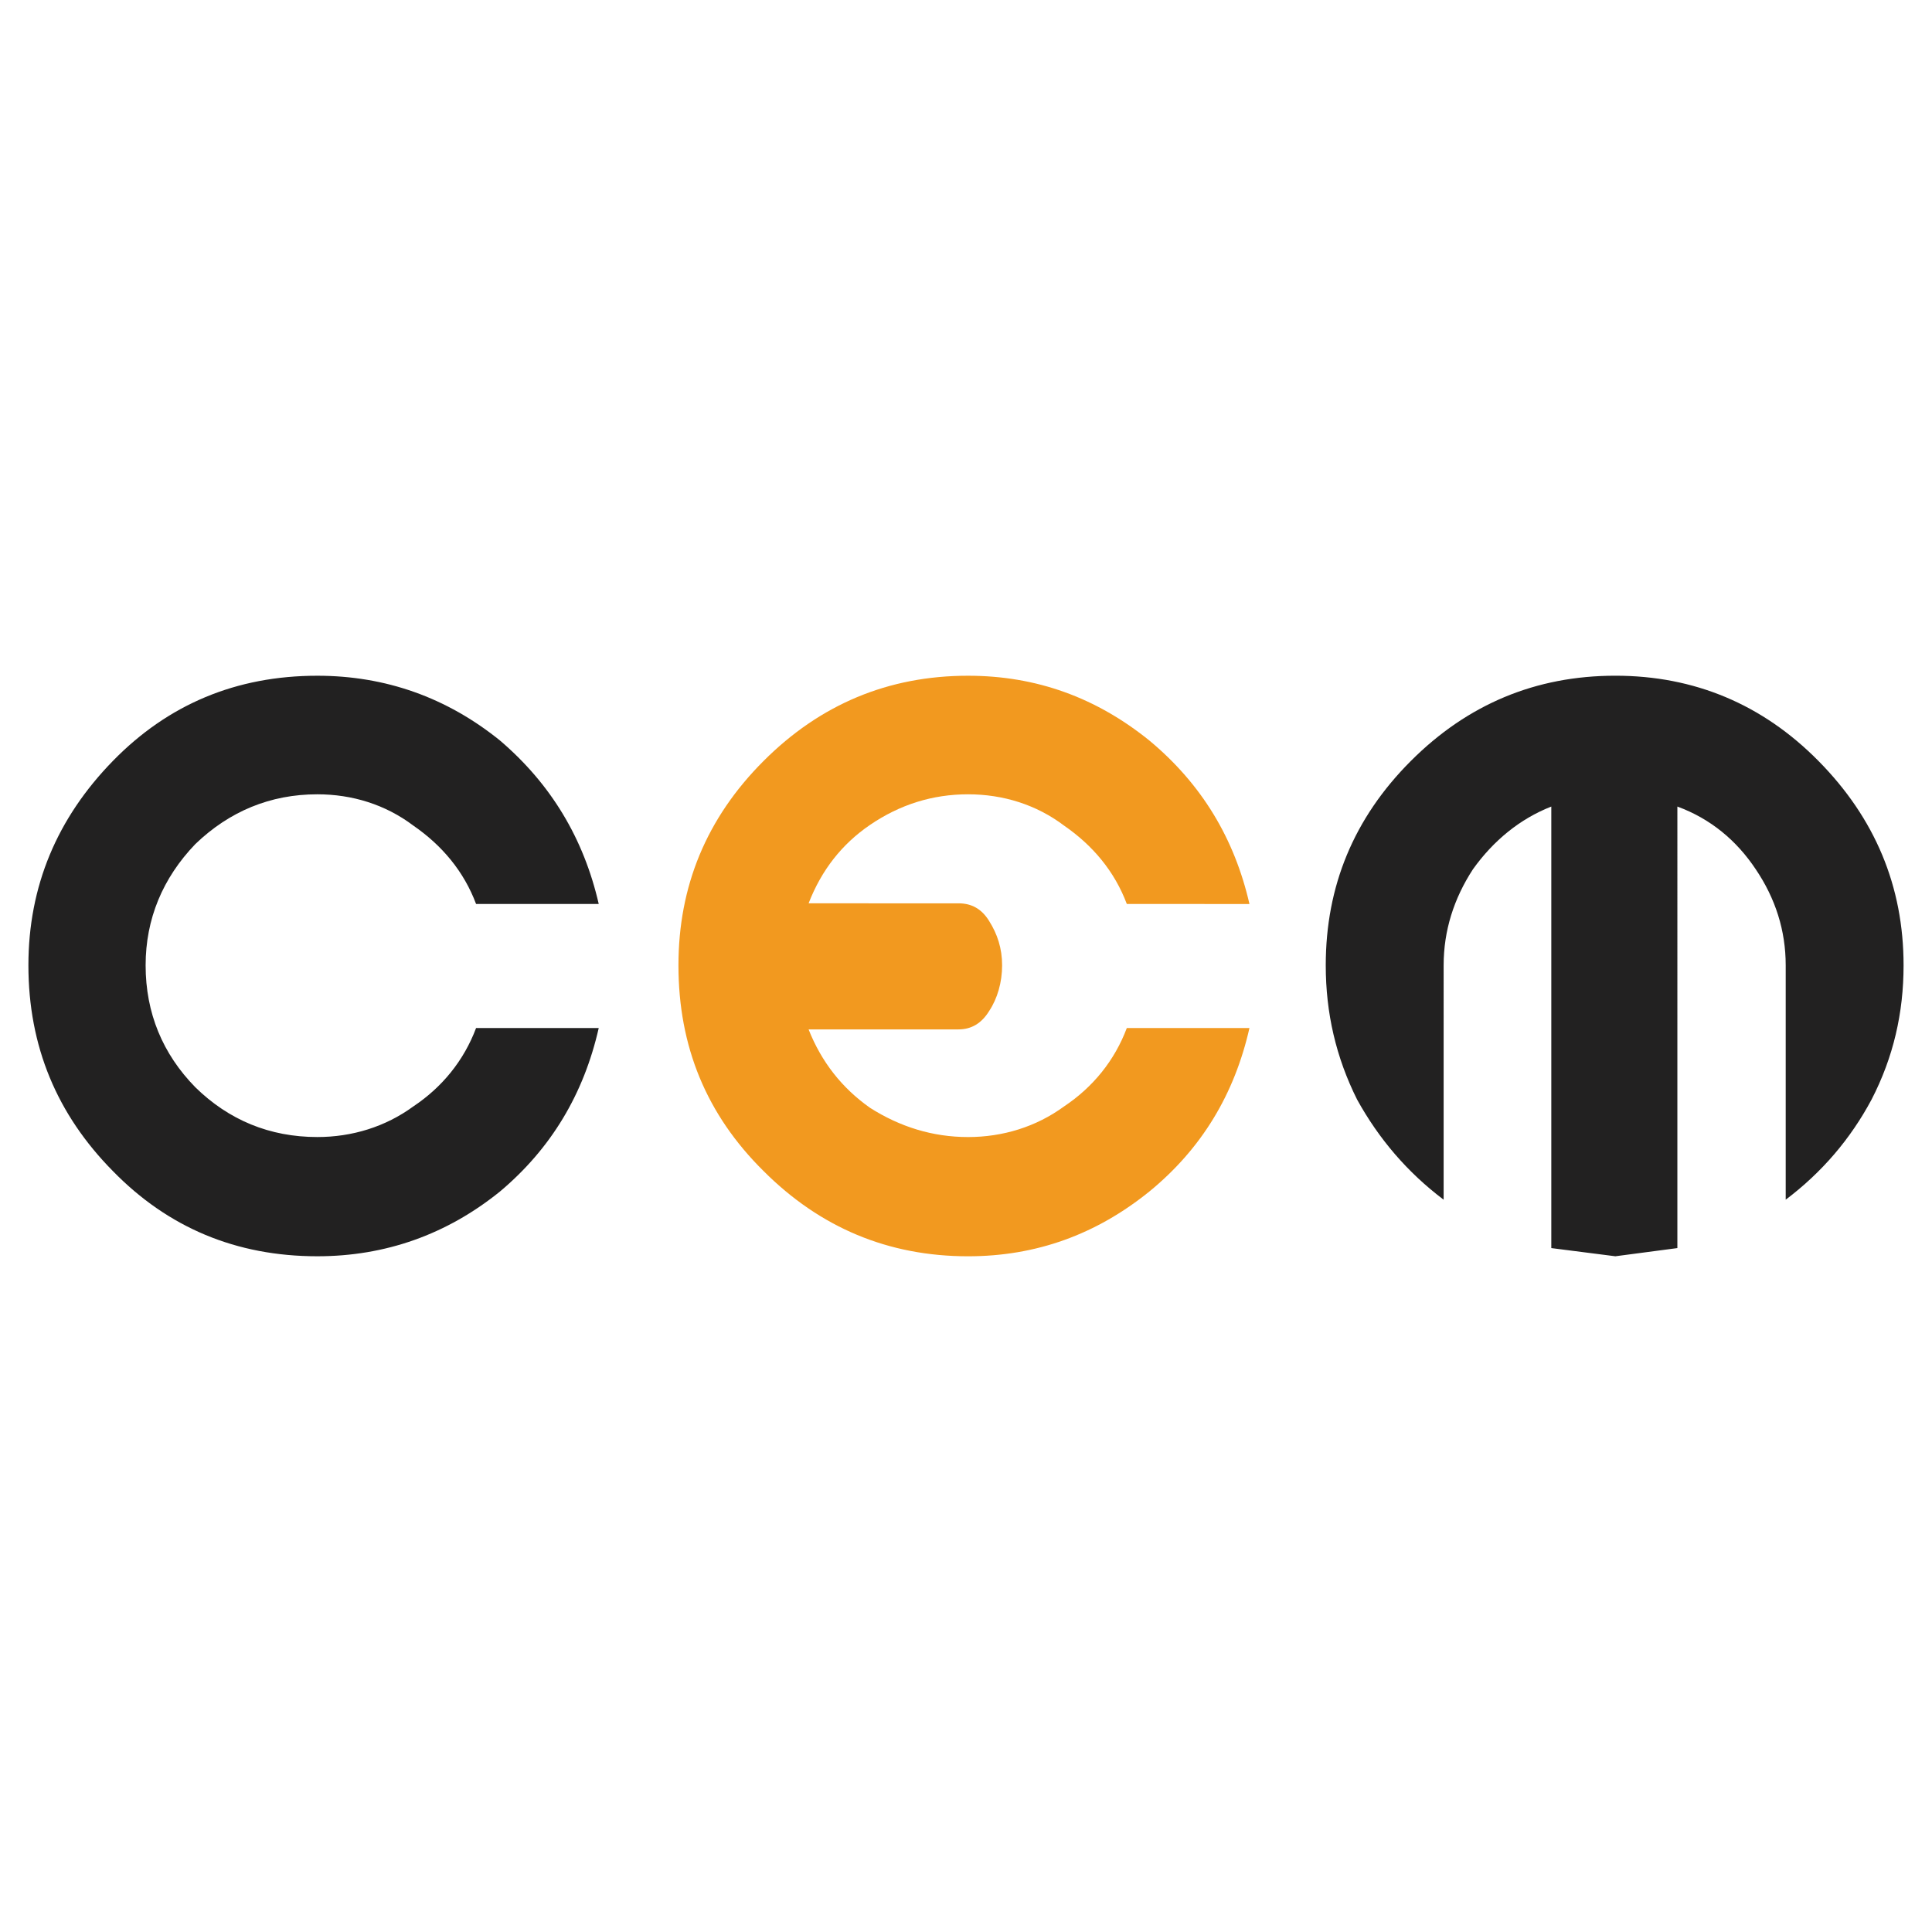
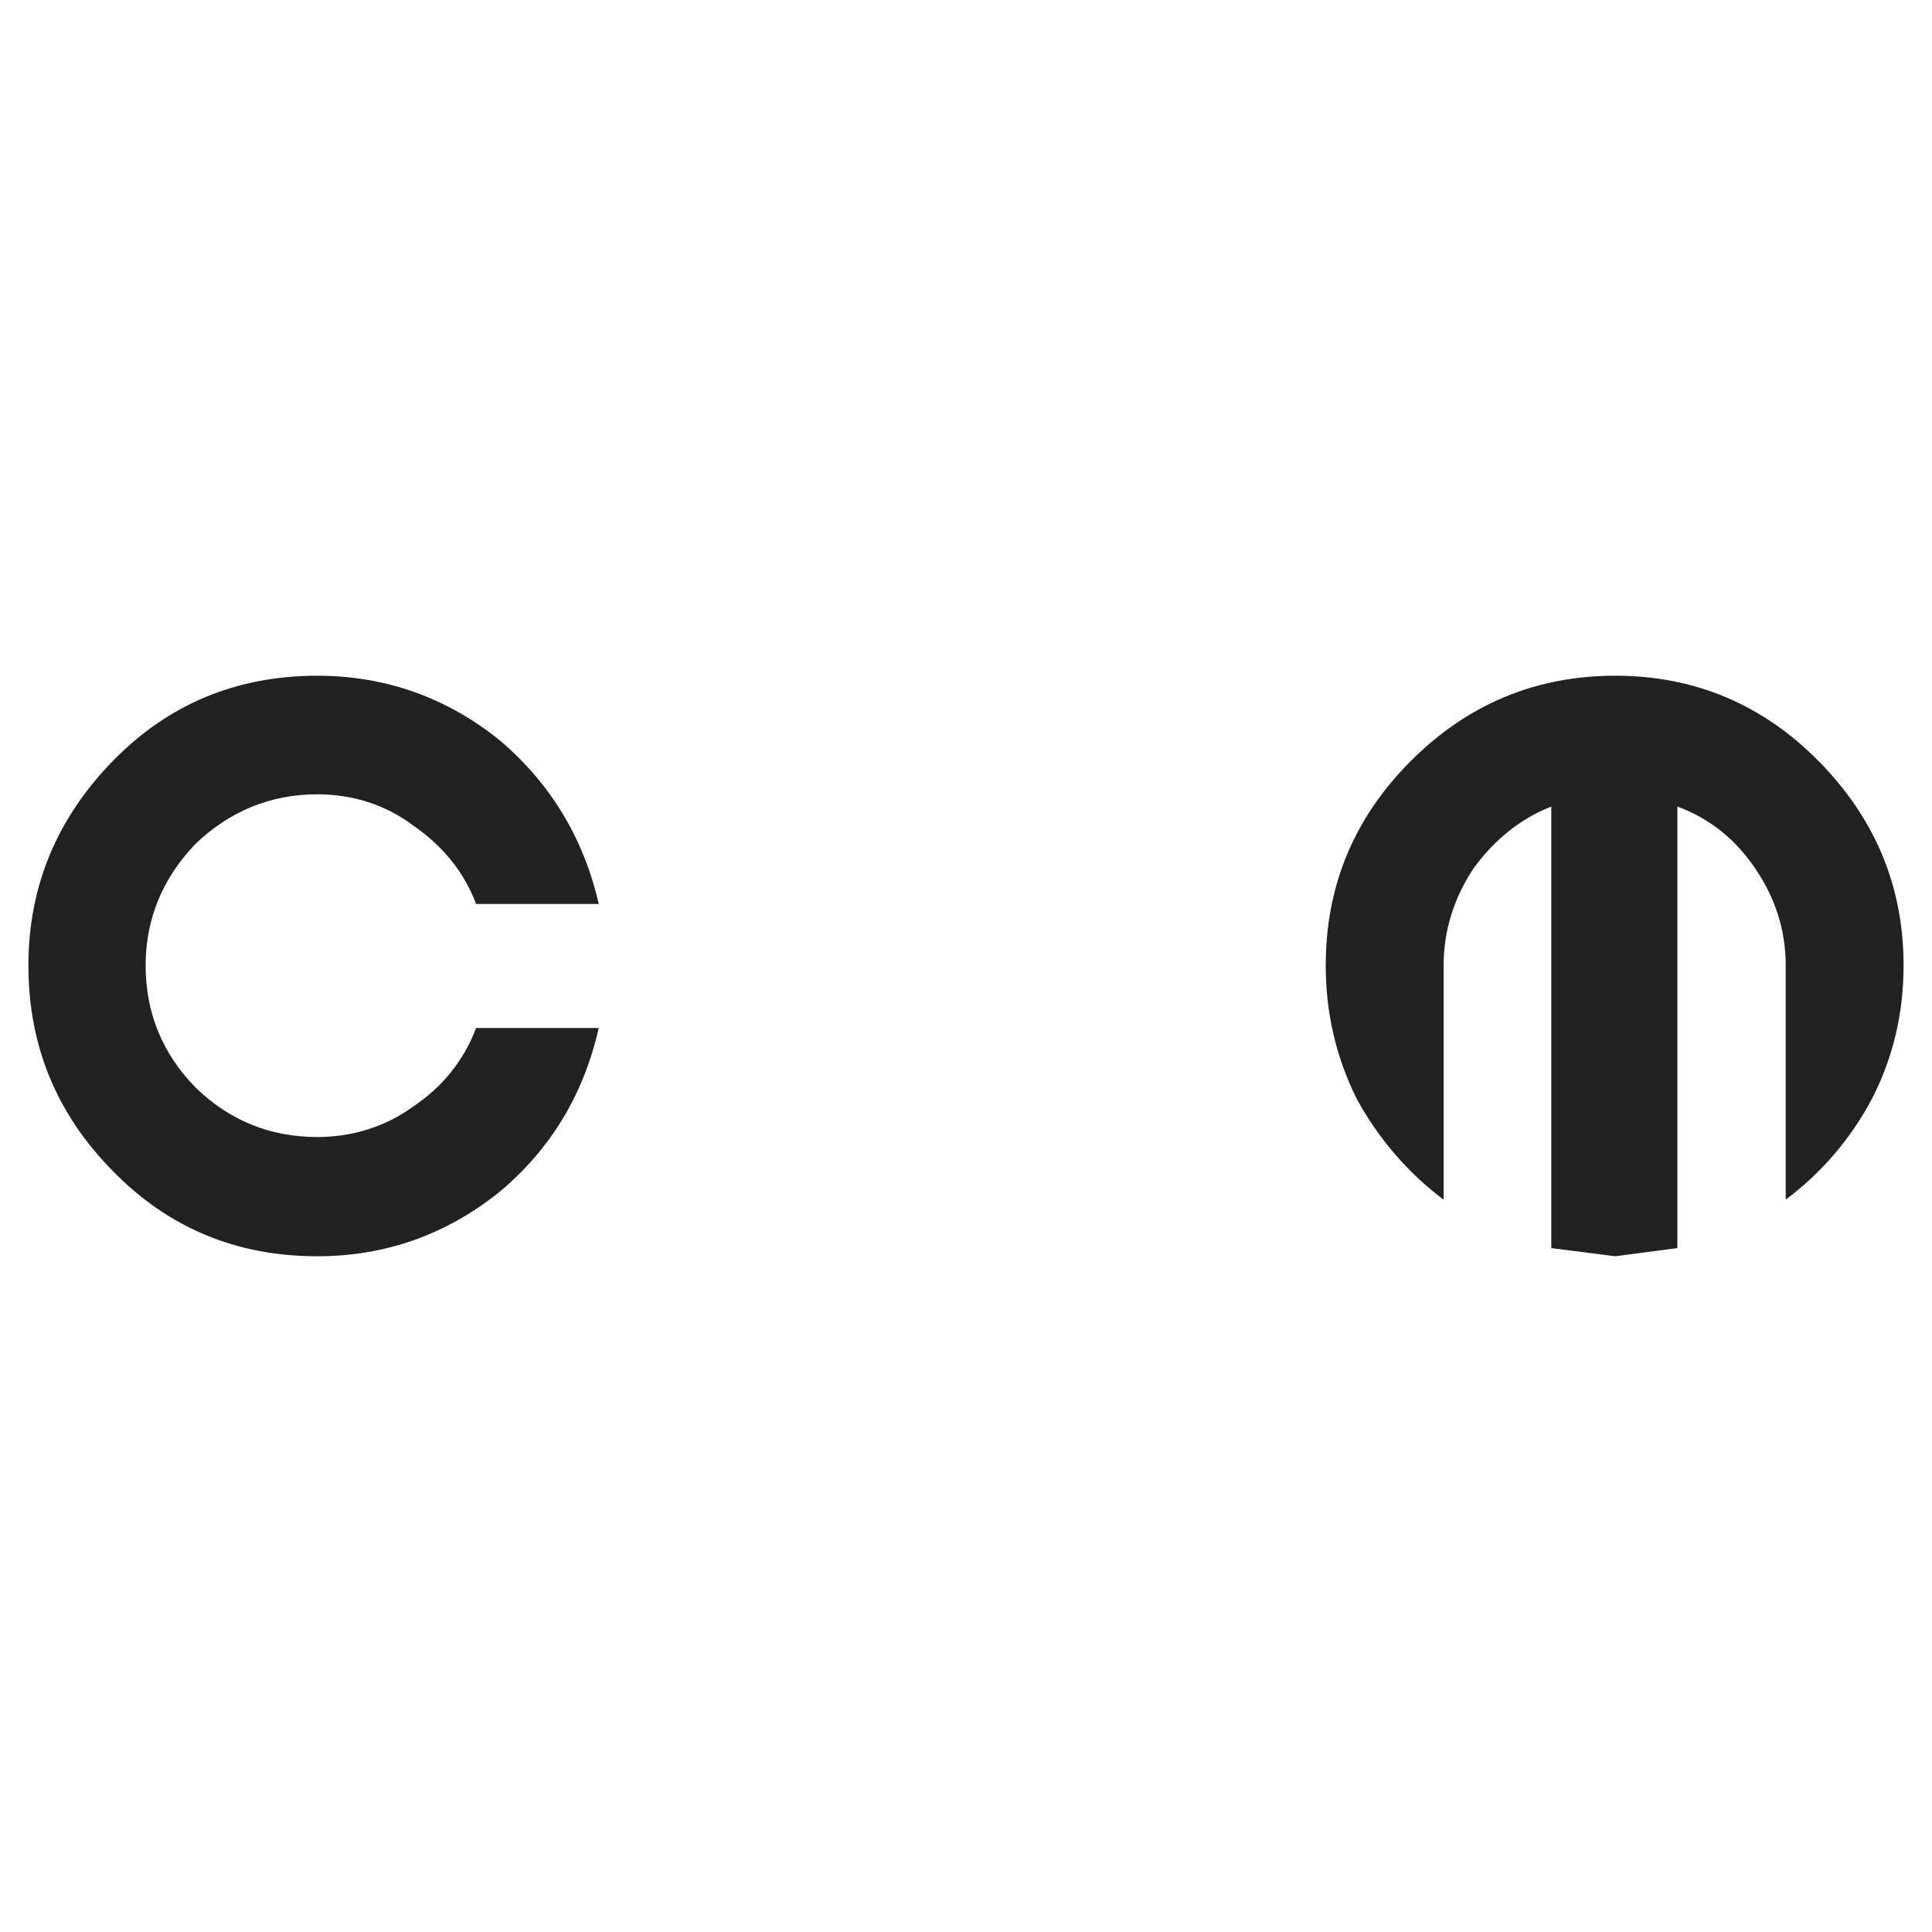
<svg xmlns="http://www.w3.org/2000/svg" version="1.0" id="Layer_1" x="0px" y="0px" width="192.756px" height="192.756px" viewBox="0 0 192.756 192.756" enable-background="new 0 0 192.756 192.756" xml:space="preserve">
  <g>
    <polygon fill-rule="evenodd" clip-rule="evenodd" fill="#FFFFFF" points="0,0 192.756,0 192.756,192.756 0,192.756 0,0  " />
    <path fill-rule="evenodd" clip-rule="evenodd" fill="#222121" d="M146.957,86.725c2.039-2.855,4.69-5.031,7.817-6.254v44.051   l6.391,0.816l6.187-0.816V80.47c3.331,1.224,5.914,3.399,7.817,6.254c1.972,2.923,2.991,6.119,2.991,9.585v23.385   c3.604-2.719,6.459-6.051,8.566-9.992c2.175-4.215,3.194-8.635,3.194-13.393c0-7.886-2.854-14.684-8.497-20.395   c-5.575-5.643-12.373-8.498-20.259-8.498c-7.954,0-14.752,2.855-20.395,8.498c-5.711,5.71-8.498,12.509-8.498,20.395   c0,4.758,1.02,9.178,3.127,13.393c2.176,3.941,5.031,7.273,8.634,9.992V96.31C144.033,92.843,145.053,89.648,146.957,86.725   L146.957,86.725z M2.834,96.31c0,8.09,2.855,14.887,8.43,20.53c5.507,5.643,12.305,8.498,20.395,8.498   c6.798,0,12.917-2.176,18.219-6.457c5.099-4.283,8.362-9.723,9.857-16.316H47.499c-1.224,3.264-3.399,5.914-6.254,7.818   c-2.787,2.039-6.119,3.059-9.585,3.059c-4.759,0-8.838-1.699-12.169-4.963c-3.263-3.33-4.962-7.41-4.962-12.168   c0-4.623,1.699-8.702,4.962-12.101c3.399-3.264,7.478-4.963,12.169-4.963c3.467,0,6.798,1.02,9.585,3.127   c2.855,1.971,5.031,4.555,6.254,7.817h12.237c-1.496-6.526-4.759-11.965-9.857-16.315c-5.303-4.283-11.421-6.458-18.219-6.458   c-8.09,0-14.888,2.855-20.395,8.498C5.69,81.626,2.834,88.424,2.834,96.31L2.834,96.31z" />
-     <path fill-rule="evenodd" clip-rule="evenodd" fill="#F2991F" d="M124.658,90.191c-1.495-6.526-4.758-11.965-9.993-16.315   c-5.303-4.283-11.285-6.458-18.083-6.458c-7.954,0-14.752,2.855-20.395,8.498c-5.711,5.71-8.498,12.509-8.498,20.395   c0,8.09,2.787,14.887,8.498,20.53c5.642,5.643,12.44,8.498,20.395,8.498c6.798,0,12.78-2.176,18.083-6.457   c5.235-4.283,8.498-9.723,9.993-16.316h-12.236c-1.224,3.264-3.399,5.914-6.255,7.818c-2.787,2.039-6.118,3.059-9.585,3.059   c-3.535,0-6.798-1.02-9.79-2.924c-2.787-1.971-4.827-4.555-6.119-7.816H95.63c1.292,0,2.311-0.613,3.059-1.836   c0.815-1.225,1.292-2.855,1.292-4.555s-0.477-3.127-1.292-4.419c-0.748-1.224-1.768-1.768-3.059-1.768H80.674   c1.292-3.331,3.332-5.914,6.119-7.818c2.991-2.04,6.254-3.059,9.79-3.059c3.467,0,6.798,1.02,9.585,3.127   c2.855,1.971,5.031,4.555,6.255,7.817H124.658L124.658,90.191z" />
  </g>
</svg>